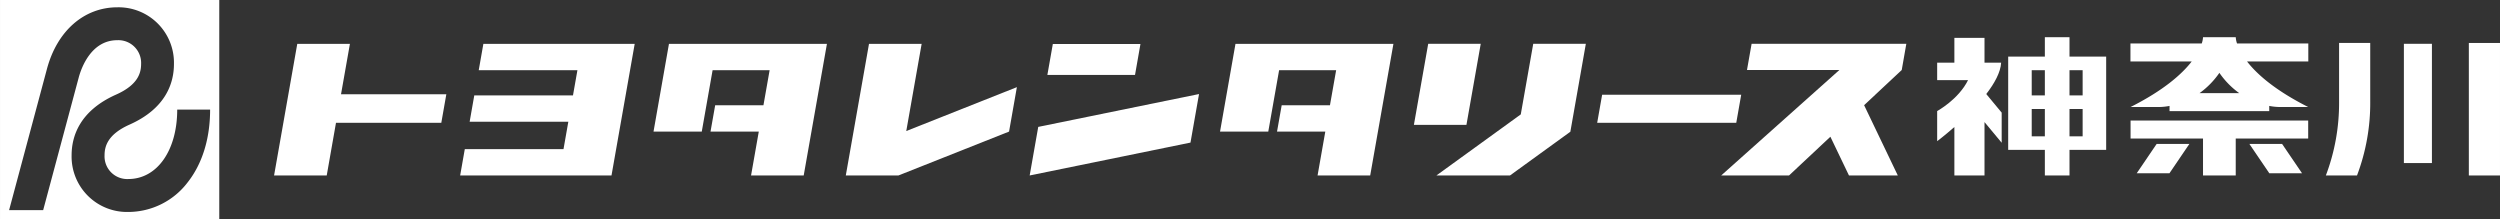
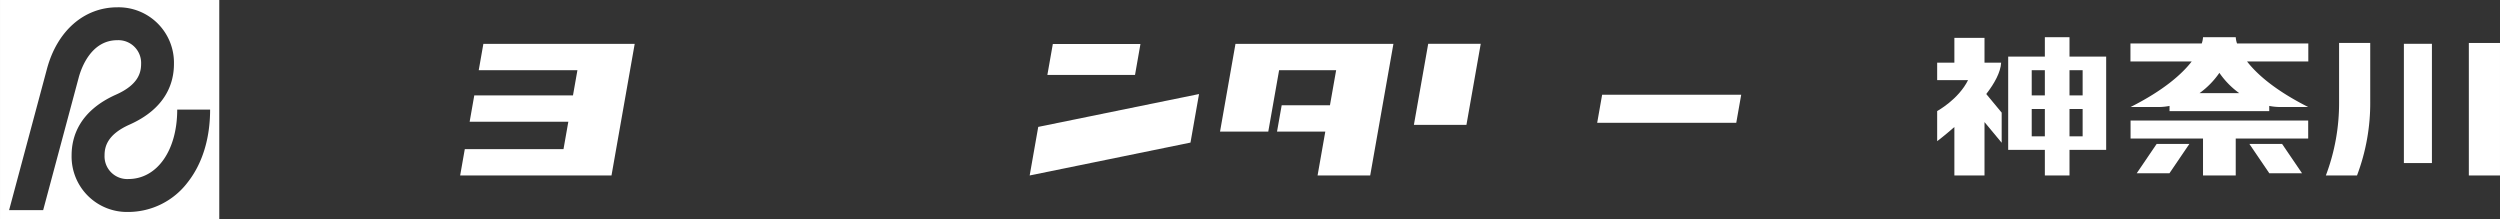
<svg xmlns="http://www.w3.org/2000/svg" width="600" height="52.622" viewBox="0 0 600 52.622">
  <rect x="0" y="0" width="600" height="52.622" fill="#333333" stroke="none" />
  <defs>
    <clipPath id="clip-path">
      <rect id="長方形_48632" data-name="長方形 48632" width="600" height="52.622" fill="none" />
    </clipPath>
  </defs>
  <g id="logo" transform="translate(-504 -424)">
-     <path id="パス_135765" data-name="パス 135765" d="M104.7,22.245H79.426l2.136-12.107H68.927L63.359,41.726H75.995L78.219,29.09h25.275Z" transform="translate(506.419 424.385)" fill="#fff" />
    <path id="パス_135766" data-name="パス 135766" d="M111.949,10.139l-1.113,6.318h23.687l-1.067,6.048H109.767l-1.111,6.323H132.34l-1.16,6.578H107.49l-1.113,6.32H142.7l5.569-31.588Z" transform="translate(508.06 424.387)" fill="#fff" />
-     <path id="パス_135767" data-name="パス 135767" d="M236.59,20.527,210.044,31.06l3.691-20.925H201.1l-5.57,31.592,12.637-.005,26.548-10.532Z" transform="translate(511.461 424.389)" fill="#fff" />
    <path id="パス_135768" data-name="パス 135768" d="M264.468,10.165H243.437L242.125,17.6h21.036Z" transform="translate(513.242 424.389)" fill="#fff" />
    <path id="パス_135769" data-name="パス 135769" d="M240.093,29.627l-2.056,11.658,38.594-7.891,2.051-11.651Z" transform="translate(513.085 424.828)" fill="#fff" />
    <path id="パス_135770" data-name="パス 135770" d="M342.9,10.135H330.293l-3.431,19.441h12.609Z" transform="translate(516.475 424.385)" fill="#fff" />
-     <path id="パス_135771" data-name="パス 135771" d="M352.311,27.069,332.065,41.727h17.659l14.433-10.458h.047l3.723-21.134H355.3Z" transform="translate(516.675 424.385)" fill="#fff" />
    <path id="パス_135772" data-name="パス 135772" d="M370.421,21.9l-1.187,6.739h33.378L403.8,21.9Z" transform="translate(518.091 424.836)" fill="#fff" />
-     <path id="パス_135773" data-name="パス 135773" d="M442.333,10.124H405.2l-1.111,6.29h22.176L397.9,41.727h16.281l9.925-9.295,4.459,9.295h11.722L432.2,24.858l9.03-8.443Z" transform="translate(519.187 424.385)" fill="#fff" />
    <path id="パス_135774" data-name="パス 135774" d="M282.046,31.192h11.578l2.6-14.735h13.688l-1.486,8.412H296.843l-1.118,6.322H307.31l-1.855,10.534h12.63l5.573-31.587H285.751Z" transform="translate(514.763 424.387)" fill="#fff" />
-     <path id="パス_135775" data-name="パス 135775" d="M151.082,31.192h11.58l2.6-14.735h13.687l-1.485,8.412H165.879l-1.118,6.322h11.586l-1.857,10.534h12.637L192.7,10.139H154.788Z" transform="translate(509.764 424.387)" fill="#fff" />
    <path id="パス_153589" data-name="パス 153589" d="M0,0H7.476V31.8H0Z" transform="translate(1096.522 434.313)" fill="#fff" />
    <path id="パス_153590" data-name="パス 153590" d="M537.688,41.734a48.978,48.978,0,0,0,3.174-17.7V9.932h7.476v14.1a48.981,48.981,0,0,1-3.174,17.7Z" transform="translate(524.518 424.377)" fill="#fff" />
    <path id="パス_153591" data-name="パス 153591" d="M0,0H6.727V28.622H0Z" transform="translate(1080.933 434.512)" fill="#fff" />
    <path id="パス_153592" data-name="パス 153592" d="M493.965,40.31h7.853L506.6,33.27h-7.854Z" transform="translate(522.852 425.27)" fill="#fff" />
    <path id="パス_153593" data-name="パス 153593" d="M520,33.269l4.785,7.041h7.854l-4.786-7.041Z" transform="translate(523.847 425.27)" fill="#fff" />
    <path id="パス_153594" data-name="パス 153594" d="M518.088,10.1a5.535,5.535,0,0,1-.306-1.506h-7.853a5.535,5.535,0,0,1-.306,1.506H492.51v4.328h14.7c-2.327,3-6.64,6.873-14.662,10.923h6.382a13.553,13.553,0,0,0,2.96-.259v1.255h23.929V25.091a13.542,13.542,0,0,0,2.959.259h6.382c-8.023-4.05-12.336-7.922-14.663-10.923h14.7V10.1ZM509.1,22.019a19.926,19.926,0,0,0,4.755-4.862,19.924,19.924,0,0,0,4.755,4.862Z" transform="translate(522.798 424.328)" fill="#fff" />
    <path id="パス_153595" data-name="パス 153595" d="M492.54,32.189h17.388V41.05h7.852V32.189h17.388V27.861H492.54Z" transform="translate(522.796 425.063)" fill="#fff" />
    <path id="パス_153596" data-name="パス 153596" d="M478.96,13.262V8.593h-5.914v4.669h-8.8V35.644h8.8v6.141h5.914V35.644h8.8V13.262Zm-5.914,19.127h-3.153V25.825h3.153Zm0-9.818h-3.153V16.517h3.153Zm9.068,9.818H478.96V25.825h3.154Zm0-9.818H478.96V16.517h3.154Z" transform="translate(521.719 424.328)" fill="#fff" />
    <path id="パス_153597" data-name="パス 153597" d="M463.18,14.707h-3.988V8.745h-7.232v5.962h-4.13V18.9h7.409c-2.316,4.656-7.409,7.417-7.409,7.417v7.232s1.781-1.337,4.13-3.4V41.779h7.232V28.963l4.12,4.961V26.693l-3.7-4.462c1.975-2.559,3.44-5.2,3.572-7.524" transform="translate(521.09 424.336)" fill="#fff" />
    <g id="グループ_128035" data-name="グループ 128035" transform="translate(504 424)">
      <g id="グループ_128034" data-name="グループ 128034" clip-path="url(#clip-path)">
        <path id="パス_172692" data-name="パス 172692" d="M22621.621,7351.625H22569V7299h52.623v52.624Zm-24.465-42.98a5.461,5.461,0,0,1,5.707,5.7c0,2.015-.623,4.971-6,7.354-8.826,3.931-10.68,10.1-10.68,14.576a13.3,13.3,0,0,0,13.6,13.593,17.934,17.934,0,0,0,14.211-7.051c3.551-4.483,5.43-10.537,5.43-17.508h-7.895c0,9.809-4.836,16.657-11.746,16.657a5.445,5.445,0,0,1-5.691-5.691c0-2.019.623-4.979,5.992-7.368,8.813-3.921,10.662-10.083,10.662-14.562a13.293,13.293,0,0,0-13.592-13.593c-7.971,0-14.436,5.655-16.881,14.759l-9.09,33.912h8.176l8.545-31.872C22588.471,7315.463,22590.8,7308.645,22597.156,7308.645Z" transform="translate(-22568.998 -7298.998)" fill="#fff" stroke="rgba(0,0,0,0)" stroke-width="1" />
      </g>
    </g>
  </g>
</svg>